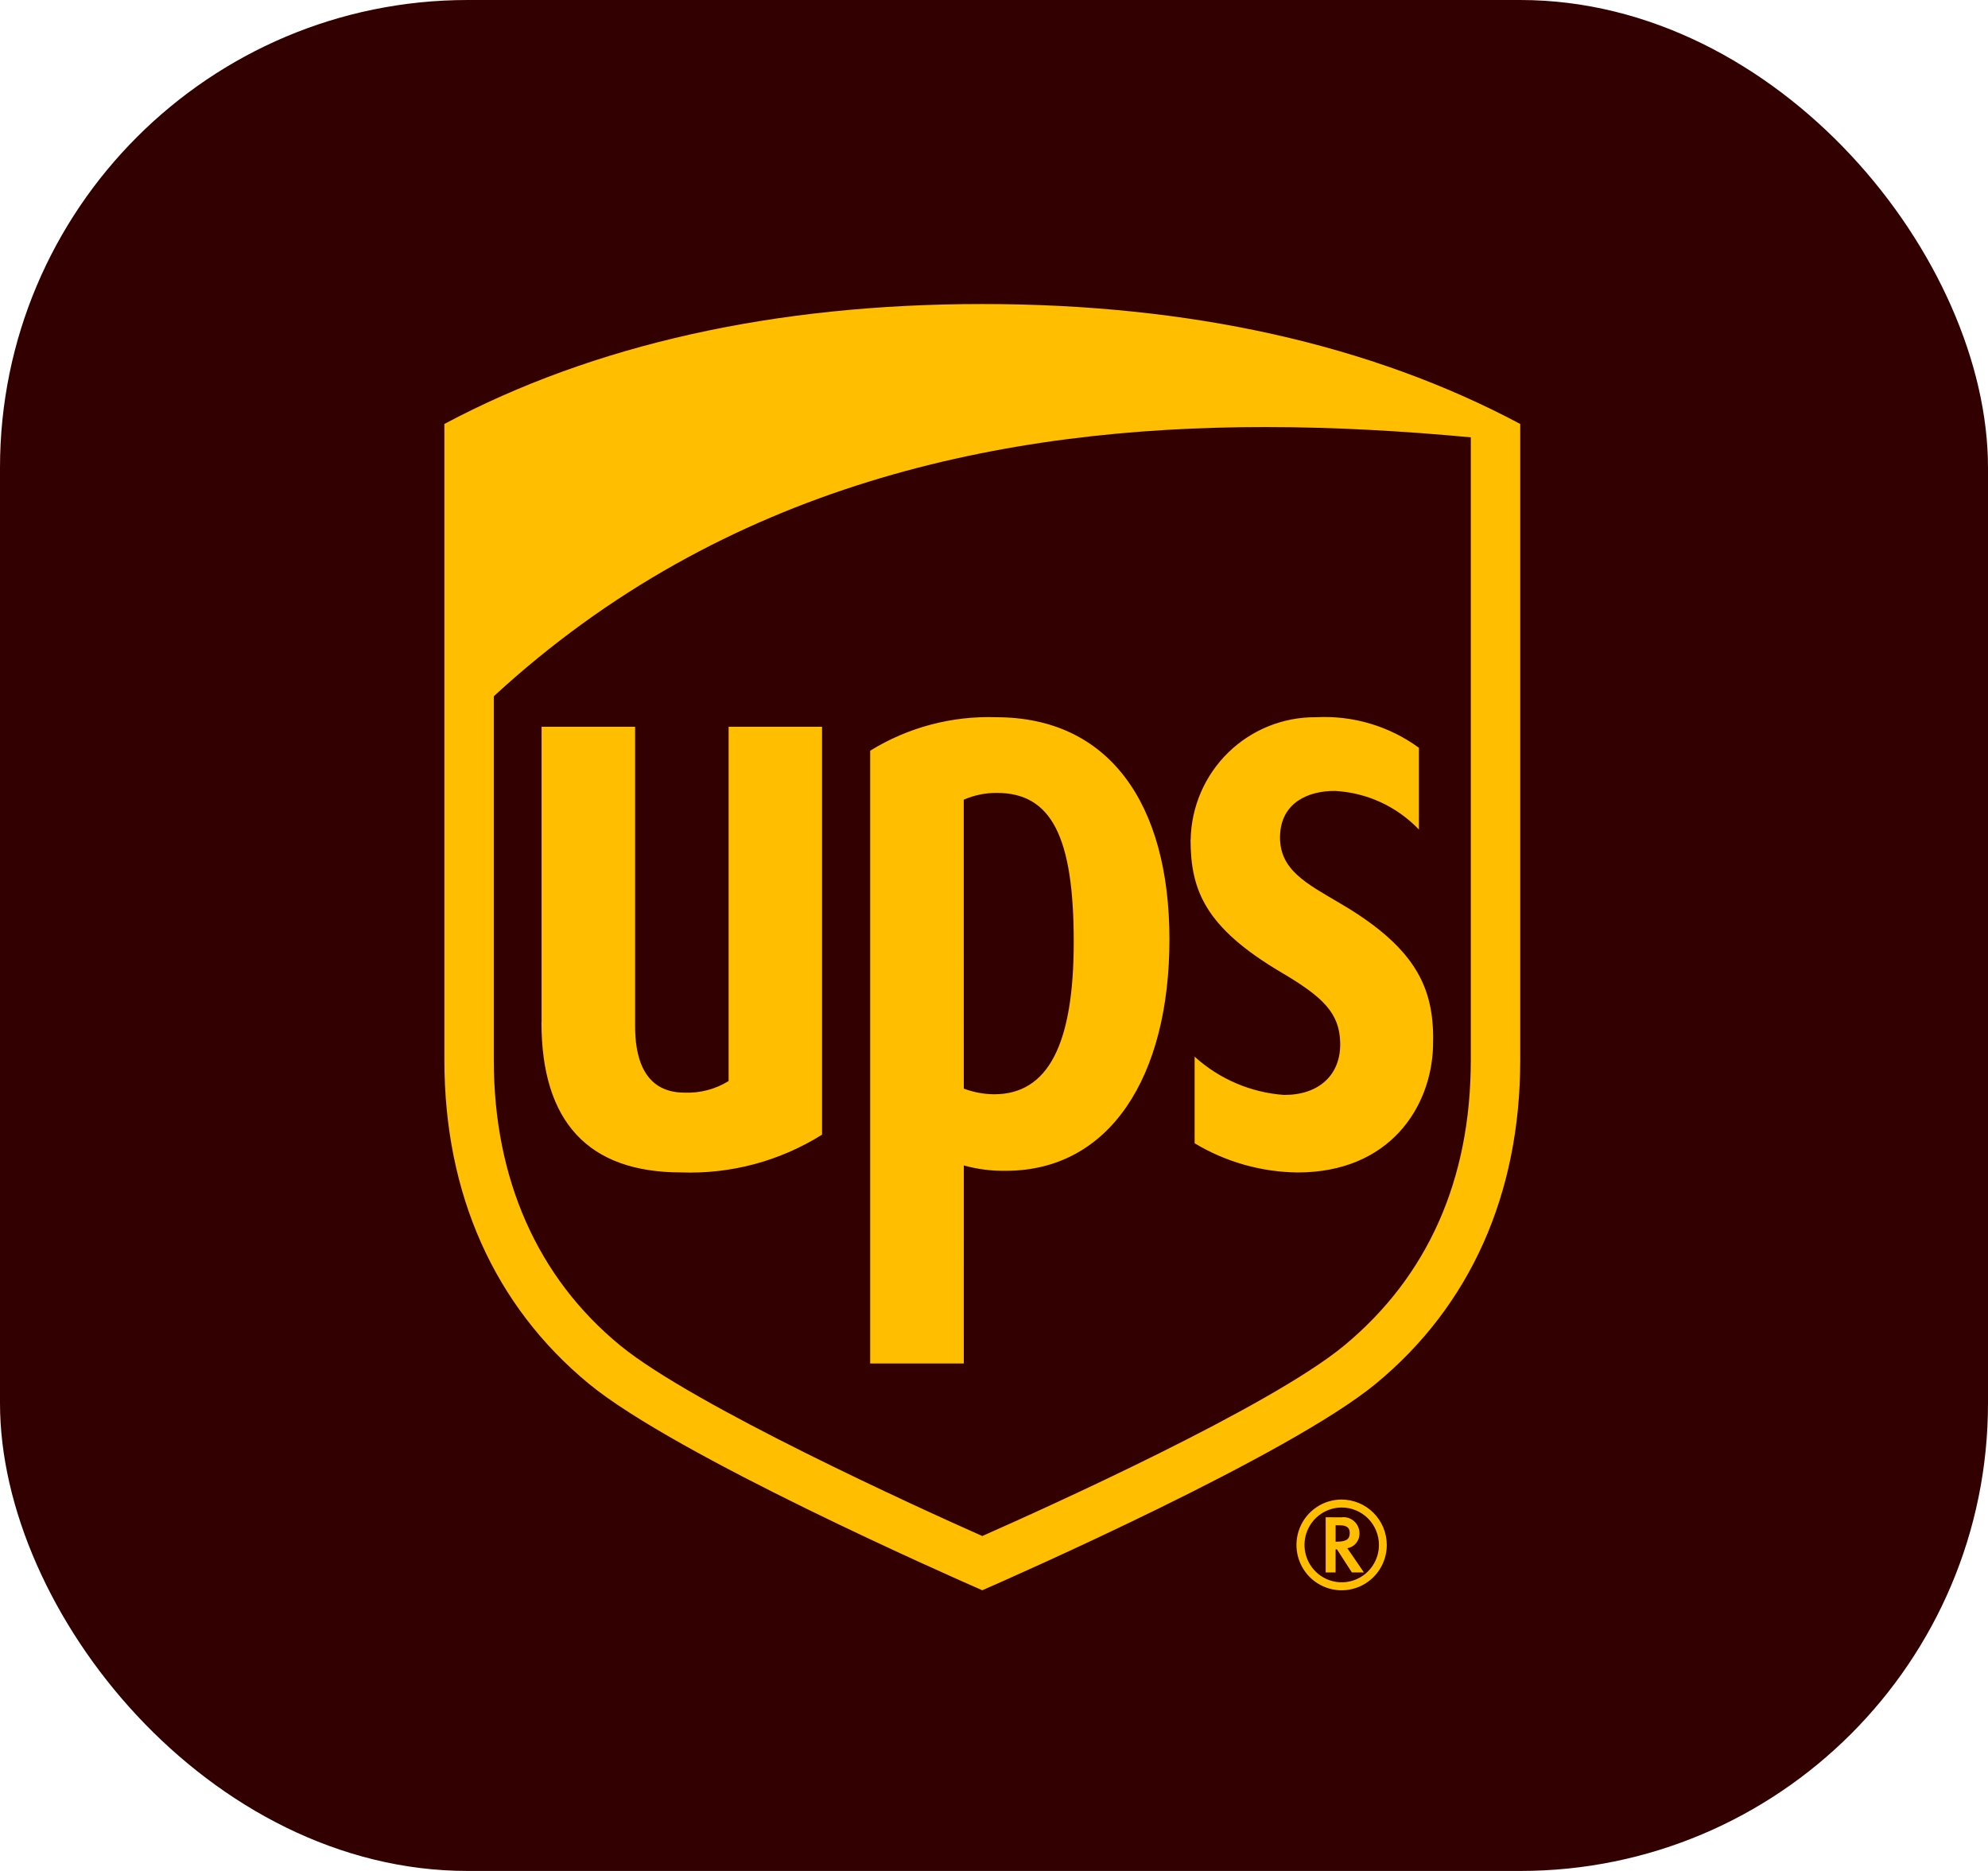
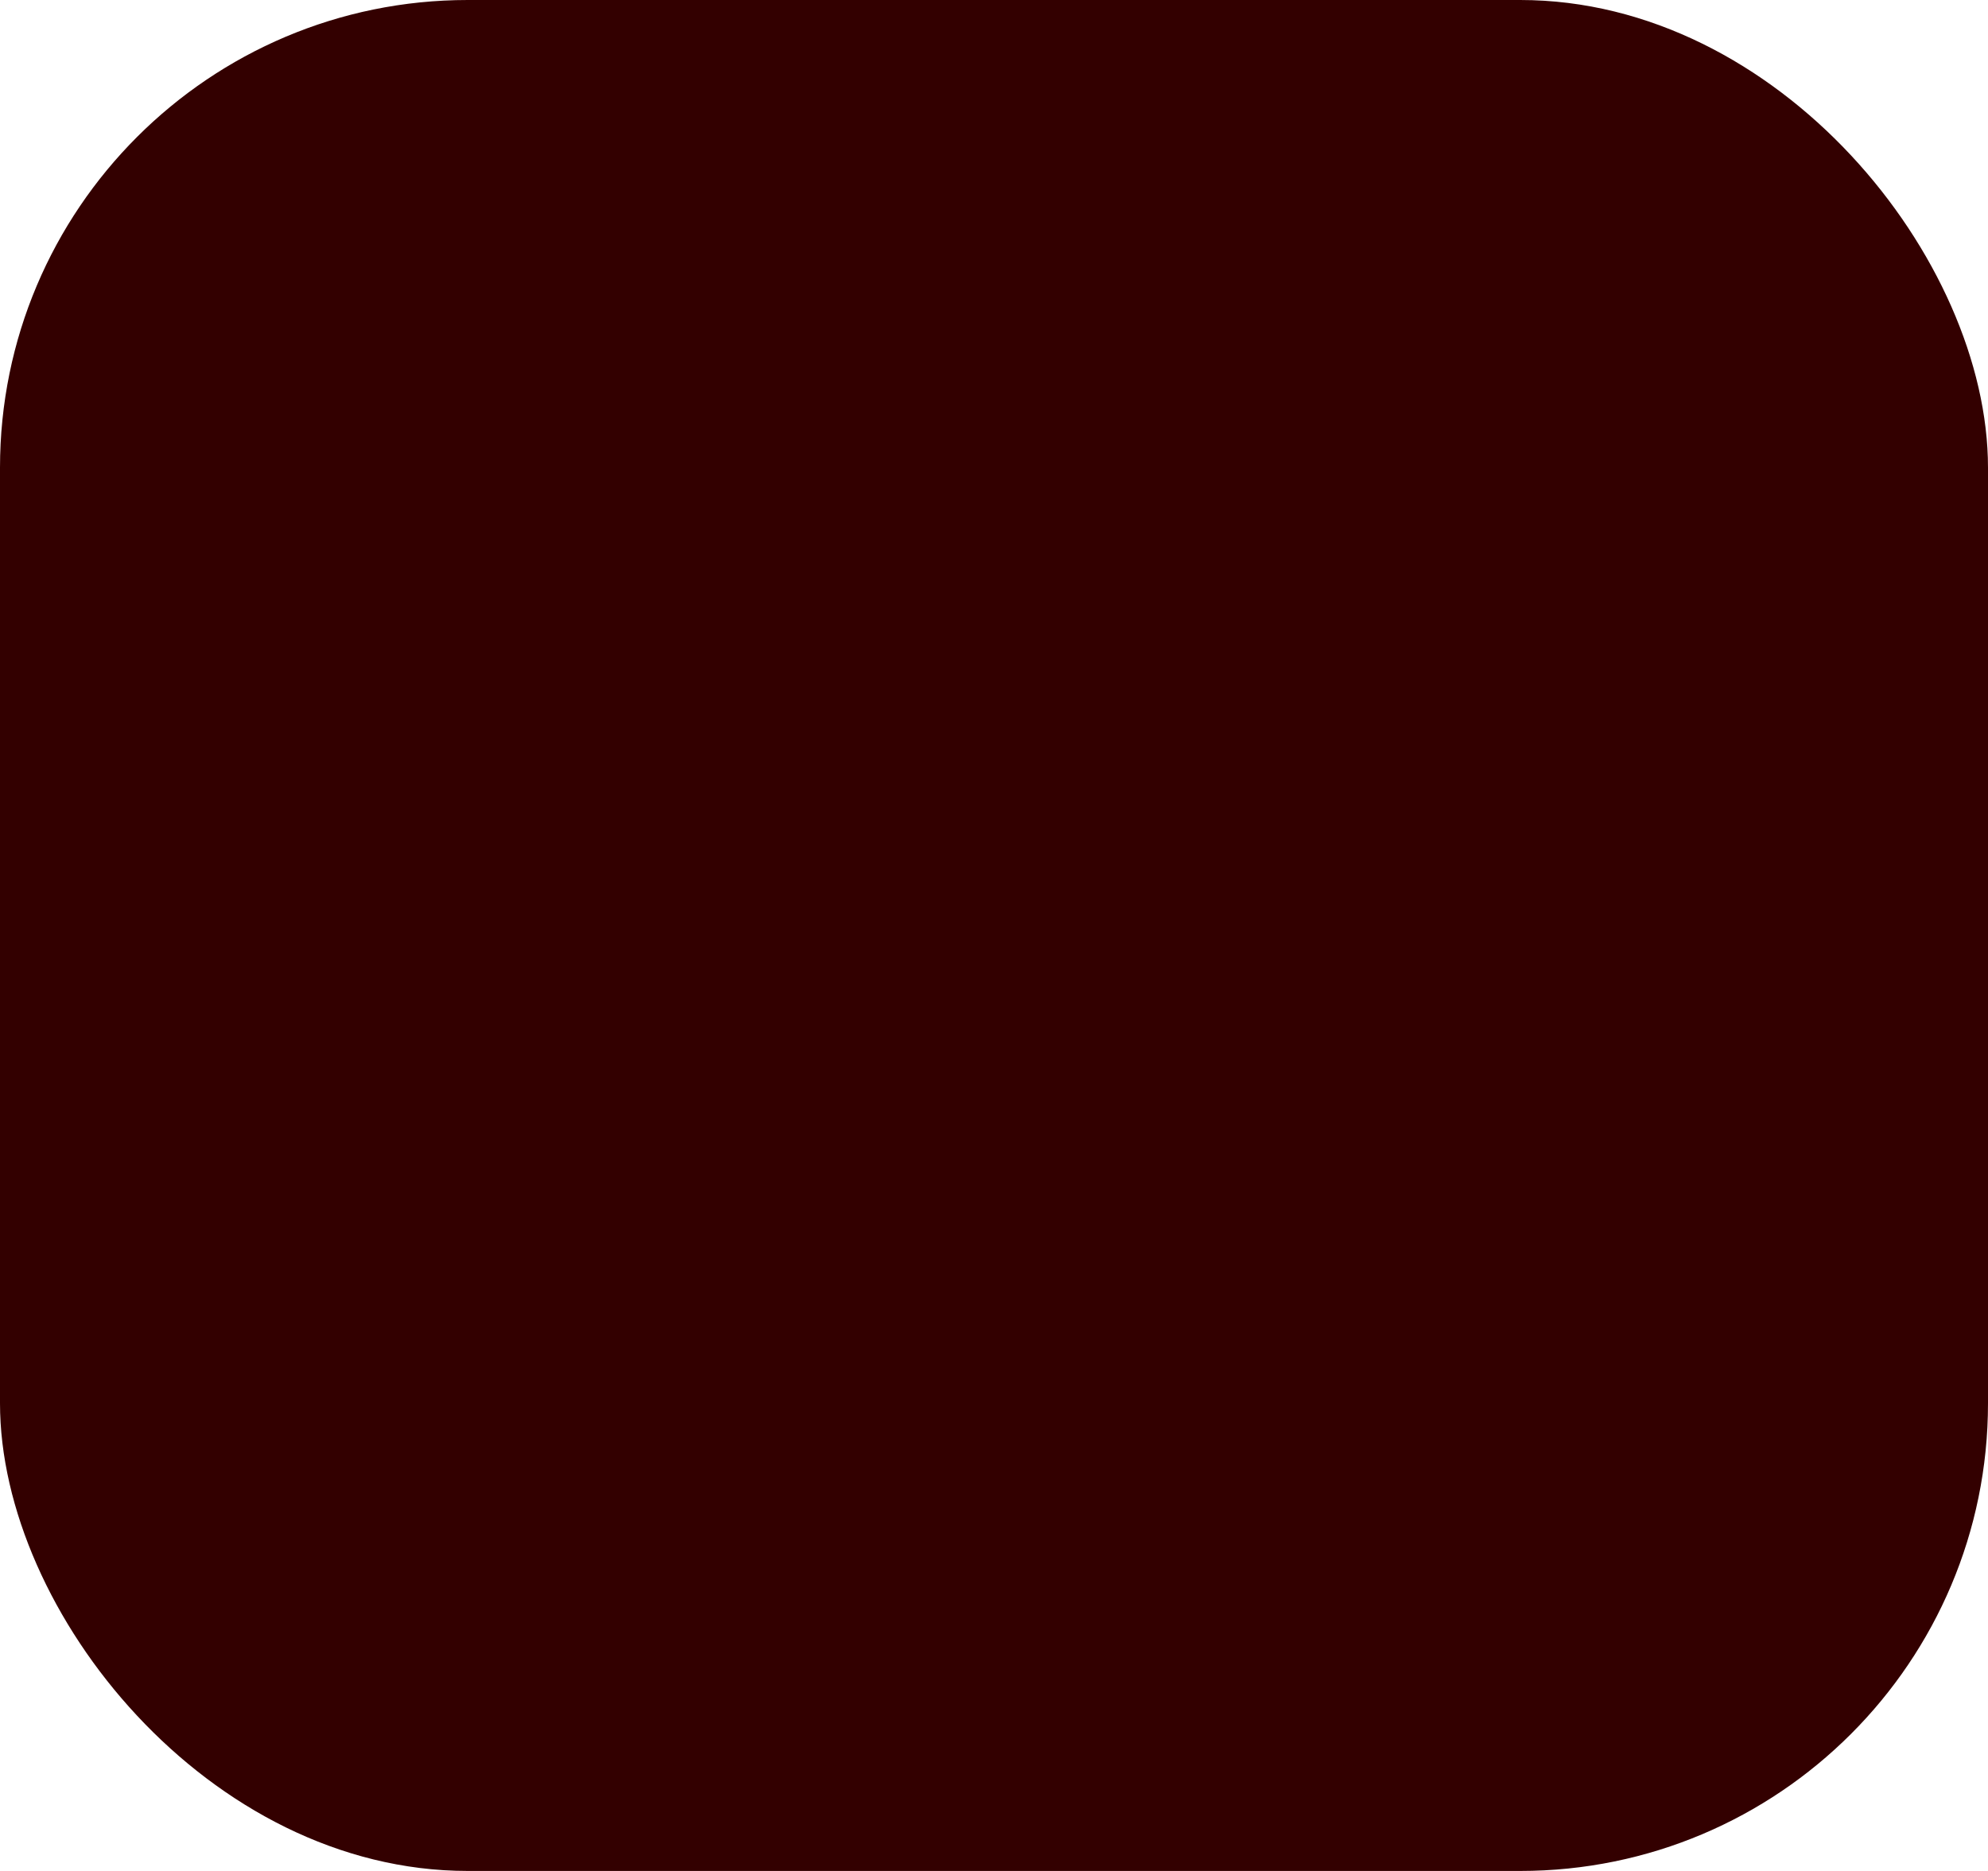
<svg xmlns="http://www.w3.org/2000/svg" width="85" height="80" viewBox="0 0 85 80" fill="none">
  <rect width="85" height="80" rx="20" fill="#330000" />
  <g clip-path="url(#clip0_201_395)">
    <path d="M25.845 58.442C21.957 55.244 19.904 50.64 19.904 45.142V19.007C26.043 15.738 33.477 14.08 42 14.08C50.523 14.08 57.958 15.738 64.096 19.007V45.142C64.096 50.64 62.043 55.24 58.155 58.442C54.598 61.371 43.297 66.353 41.999 66.92C40.703 66.353 29.402 61.371 25.845 58.442Z" fill="#330000" />
-     <path d="M62.886 18.7C60.046 18.435 57.095 18.26 54.09 18.26C42.943 18.26 30.993 20.668 21.113 29.771V45.332C21.113 50.4 22.979 54.632 26.523 57.535C29.653 60.093 39.284 64.475 42 65.679C44.681 64.493 54.288 60.169 57.472 57.535C61.039 54.582 62.886 50.448 62.886 45.332V18.7ZM23.156 43.713V31.075H27.155V43.891C27.155 45.032 27.43 46.72 29.264 46.72C29.928 46.747 30.586 46.575 31.153 46.225V31.075H35.148V48.517C33.344 49.648 31.244 50.21 29.118 50.131C25.159 50.131 23.151 47.972 23.151 43.713M41.208 58.3H37.206V32.099C38.825 31.1 40.701 30.602 42.6 30.668C47.376 30.668 50.001 34.31 50.001 40.17C50.001 46.03 47.454 50.062 43.01 50.062C42.402 50.073 41.795 49.996 41.209 49.833L41.208 58.3ZM41.208 46.548C41.624 46.704 42.063 46.786 42.507 46.79C44.807 46.79 45.909 44.667 45.909 40.271C45.909 35.767 44.947 33.904 42.623 33.904C42.136 33.9 41.653 33.999 41.206 34.194L41.208 46.548ZM50.908 35.908C50.933 34.499 51.511 33.158 52.517 32.176C53.523 31.195 54.874 30.653 56.276 30.668C57.846 30.585 59.396 31.046 60.668 31.974V35.471C59.725 34.483 58.444 33.893 57.084 33.82C55.95 33.81 54.769 34.311 54.73 35.741C54.692 37.204 55.87 37.782 57.359 38.661C60.702 40.635 61.348 42.41 61.271 44.754C61.194 47.325 59.431 50.133 55.477 50.133C53.927 50.115 52.409 49.685 51.078 48.885V45.182C52.135 46.141 53.482 46.717 54.903 46.818C56.371 46.825 57.337 45.98 57.302 44.578C57.272 43.316 56.563 42.63 54.803 41.591C51.503 39.647 50.91 38.046 50.904 35.908M25.184 59.174C21.136 55.842 19 51.054 19 45.332V18.128C25.39 14.725 33.129 13 42 13C50.871 13 58.61 14.725 65 18.128V45.332C65 51.054 62.864 55.842 58.816 59.174C55.114 62.223 43.35 67.408 42 67.998C40.65 67.408 28.886 62.223 25.184 59.174ZM56.681 64.876V67.237H57.105V66.251H57.165C57.197 66.299 57.803 67.237 57.803 67.237H58.317C58.317 67.237 57.673 66.29 57.607 66.201C57.754 66.176 57.887 66.099 57.982 65.984C58.078 65.869 58.129 65.723 58.127 65.574C58.129 65.474 58.109 65.375 58.069 65.284C58.03 65.192 57.97 65.111 57.896 65.045C57.822 64.979 57.734 64.93 57.639 64.901C57.544 64.873 57.443 64.865 57.345 64.88L56.681 64.876ZM57.299 65.221C57.66 65.221 57.71 65.398 57.71 65.551C57.71 65.772 57.615 65.921 57.161 65.921H57.106V65.219L57.299 65.221ZM58.958 66.062C58.958 66.378 58.864 66.687 58.689 66.949C58.514 67.212 58.265 67.416 57.974 67.537C57.684 67.657 57.364 67.688 57.056 67.626C56.747 67.565 56.464 67.412 56.242 67.189C56.019 66.965 55.868 66.68 55.807 66.371C55.745 66.061 55.777 65.74 55.897 65.448C56.017 65.156 56.221 64.906 56.483 64.73C56.744 64.555 57.051 64.461 57.366 64.46C57.575 64.46 57.782 64.501 57.976 64.582C58.169 64.662 58.345 64.78 58.493 64.929C58.641 65.078 58.758 65.255 58.838 65.449C58.918 65.644 58.959 65.852 58.958 66.062ZM57.361 64.119C56.979 64.119 56.606 64.233 56.289 64.447C55.972 64.66 55.724 64.963 55.579 65.317C55.433 65.672 55.395 66.062 55.469 66.438C55.544 66.814 55.727 67.159 55.997 67.431C56.267 67.702 56.611 67.887 56.985 67.962C57.36 68.037 57.748 67.999 58.1 67.852C58.453 67.706 58.755 67.458 58.968 67.139C59.18 66.82 59.294 66.446 59.294 66.062C59.294 65.547 59.09 65.053 58.727 64.689C58.365 64.325 57.873 64.12 57.361 64.119Z" fill="#FFBE00" />
+     <path d="M62.886 18.7C60.046 18.435 57.095 18.26 54.09 18.26C42.943 18.26 30.993 20.668 21.113 29.771V45.332C21.113 50.4 22.979 54.632 26.523 57.535C29.653 60.093 39.284 64.475 42 65.679C44.681 64.493 54.288 60.169 57.472 57.535C61.039 54.582 62.886 50.448 62.886 45.332V18.7ZM23.156 43.713V31.075H27.155V43.891C27.155 45.032 27.43 46.72 29.264 46.72C29.928 46.747 30.586 46.575 31.153 46.225V31.075H35.148V48.517C33.344 49.648 31.244 50.21 29.118 50.131C25.159 50.131 23.151 47.972 23.151 43.713M41.208 58.3H37.206V32.099C38.825 31.1 40.701 30.602 42.6 30.668C47.376 30.668 50.001 34.31 50.001 40.17C50.001 46.03 47.454 50.062 43.01 50.062C42.402 50.073 41.795 49.996 41.209 49.833L41.208 58.3ZM41.208 46.548C41.624 46.704 42.063 46.786 42.507 46.79C44.807 46.79 45.909 44.667 45.909 40.271C45.909 35.767 44.947 33.904 42.623 33.904C42.136 33.9 41.653 33.999 41.206 34.194L41.208 46.548ZM50.908 35.908C50.933 34.499 51.511 33.158 52.517 32.176C53.523 31.195 54.874 30.653 56.276 30.668C57.846 30.585 59.396 31.046 60.668 31.974V35.471C59.725 34.483 58.444 33.893 57.084 33.82C55.95 33.81 54.769 34.311 54.73 35.741C54.692 37.204 55.87 37.782 57.359 38.661C60.702 40.635 61.348 42.41 61.271 44.754C61.194 47.325 59.431 50.133 55.477 50.133C53.927 50.115 52.409 49.685 51.078 48.885V45.182C52.135 46.141 53.482 46.717 54.903 46.818C56.371 46.825 57.337 45.98 57.302 44.578C57.272 43.316 56.563 42.63 54.803 41.591C51.503 39.647 50.91 38.046 50.904 35.908M25.184 59.174C21.136 55.842 19 51.054 19 45.332V18.128C25.39 14.725 33.129 13 42 13C50.871 13 58.61 14.725 65 18.128V45.332C65 51.054 62.864 55.842 58.816 59.174C55.114 62.223 43.35 67.408 42 67.998C40.65 67.408 28.886 62.223 25.184 59.174ZM56.681 64.876V67.237H57.105V66.251C57.197 66.299 57.803 67.237 57.803 67.237H58.317C58.317 67.237 57.673 66.29 57.607 66.201C57.754 66.176 57.887 66.099 57.982 65.984C58.078 65.869 58.129 65.723 58.127 65.574C58.129 65.474 58.109 65.375 58.069 65.284C58.03 65.192 57.97 65.111 57.896 65.045C57.822 64.979 57.734 64.93 57.639 64.901C57.544 64.873 57.443 64.865 57.345 64.88L56.681 64.876ZM57.299 65.221C57.66 65.221 57.71 65.398 57.71 65.551C57.71 65.772 57.615 65.921 57.161 65.921H57.106V65.219L57.299 65.221ZM58.958 66.062C58.958 66.378 58.864 66.687 58.689 66.949C58.514 67.212 58.265 67.416 57.974 67.537C57.684 67.657 57.364 67.688 57.056 67.626C56.747 67.565 56.464 67.412 56.242 67.189C56.019 66.965 55.868 66.68 55.807 66.371C55.745 66.061 55.777 65.74 55.897 65.448C56.017 65.156 56.221 64.906 56.483 64.73C56.744 64.555 57.051 64.461 57.366 64.46C57.575 64.46 57.782 64.501 57.976 64.582C58.169 64.662 58.345 64.78 58.493 64.929C58.641 65.078 58.758 65.255 58.838 65.449C58.918 65.644 58.959 65.852 58.958 66.062ZM57.361 64.119C56.979 64.119 56.606 64.233 56.289 64.447C55.972 64.66 55.724 64.963 55.579 65.317C55.433 65.672 55.395 66.062 55.469 66.438C55.544 66.814 55.727 67.159 55.997 67.431C56.267 67.702 56.611 67.887 56.985 67.962C57.36 68.037 57.748 67.999 58.1 67.852C58.453 67.706 58.755 67.458 58.968 67.139C59.18 66.82 59.294 66.446 59.294 66.062C59.294 65.547 59.09 65.053 58.727 64.689C58.365 64.325 57.873 64.12 57.361 64.119Z" fill="#FFBE00" />
  </g>
  <defs>
    <clipPath id="clip0_201_395">
-       <rect width="46" height="55" fill="white" transform="translate(19 13)" />
-     </clipPath>
+       </clipPath>
  </defs>
</svg>